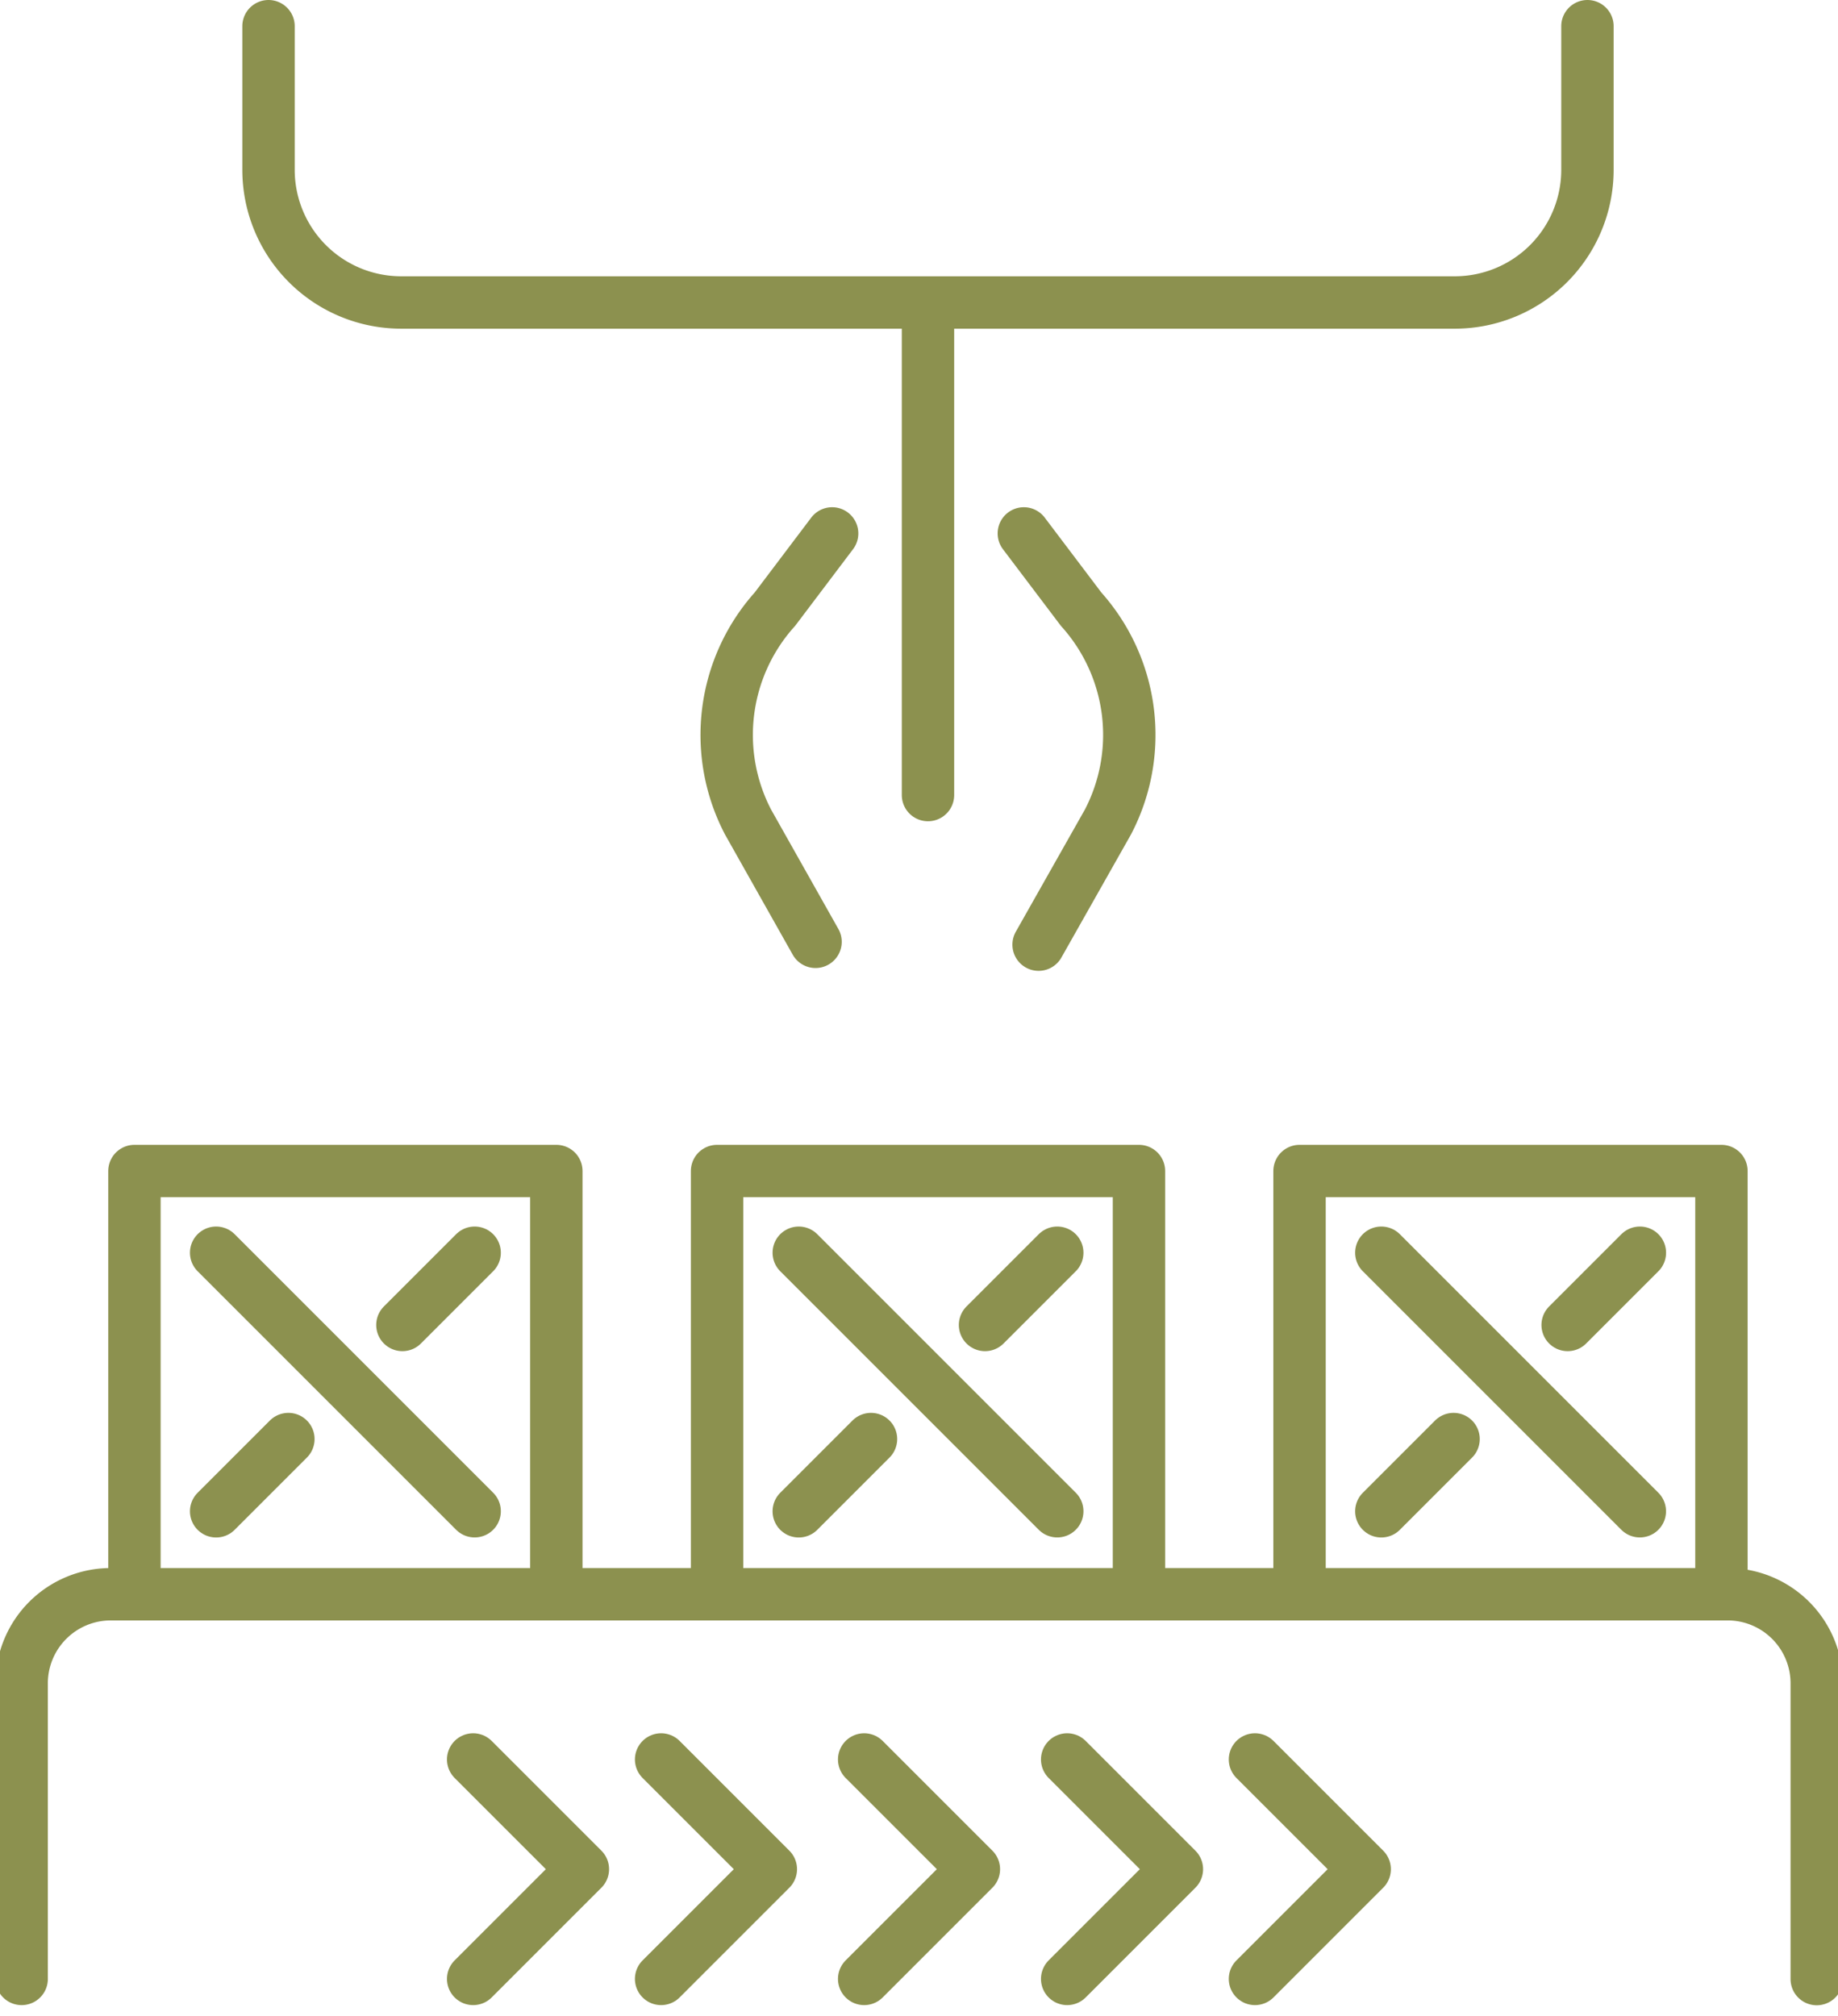
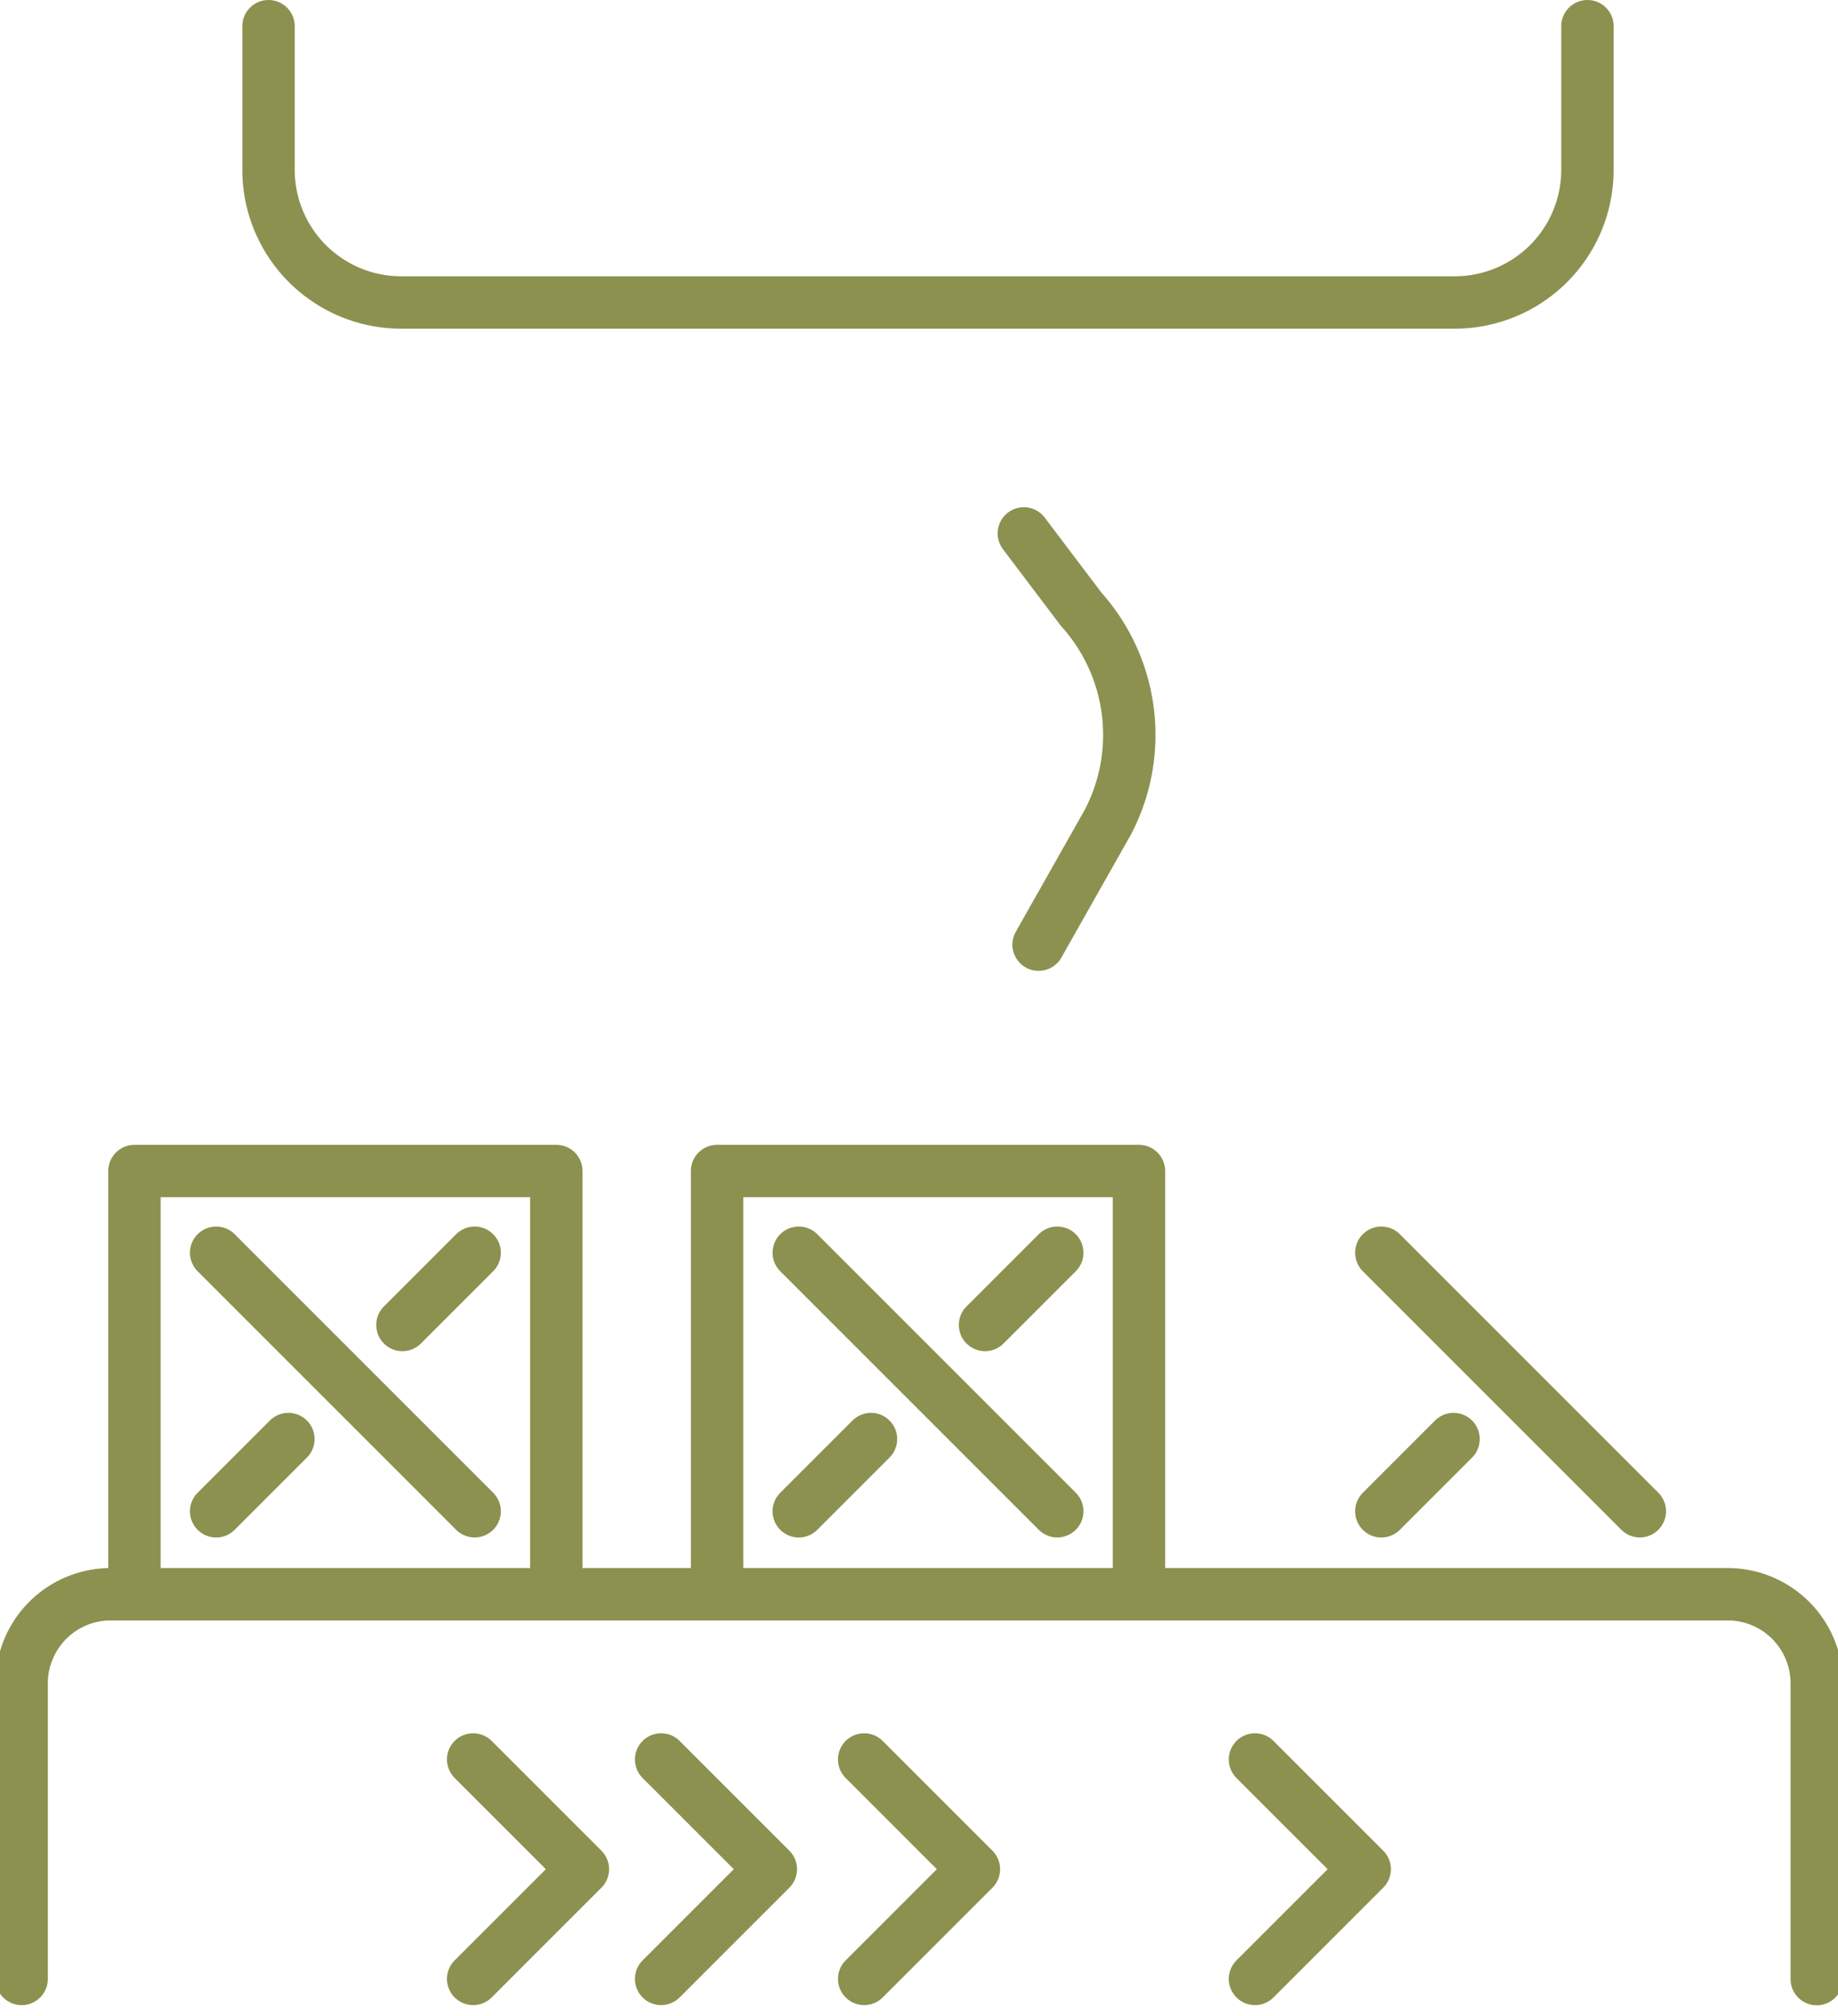
<svg xmlns="http://www.w3.org/2000/svg" preserveAspectRatio="xMidYMid slice" width="62px" height="68px" viewBox="0 0 37.305 40.714">
  <g id="Gruppe_12044" data-name="Gruppe 12044" transform="translate(-1796.062 -1354.508)">
-     <path id="Pfad_11452" data-name="Pfad 11452" d="M1812.96,1365.281l-1.155,1.529a3.8,3.8,0,0,0-.543,4.3l1.363,2.419" fill="none" stroke="#8c914f" stroke-linecap="round" stroke-linejoin="round" stroke-width="1.058" />
    <path id="Pfad_11453" data-name="Pfad 11453" d="M1816.832,1365.281l1.156,1.529a3.8,3.8,0,0,1,.542,4.3l-1.4,2.476" fill="none" stroke="#8c914f" stroke-linecap="round" stroke-linejoin="round" stroke-width="1.058" />
-     <line id="Linie_5335" data-name="Linie 5335" y2="9.944" transform="translate(1814.896 1360.621)" fill="none" stroke="#8c914f" stroke-linecap="round" stroke-linejoin="round" stroke-width="1.058" />
    <path id="Pfad_11454" data-name="Pfad 11454" d="M1796.591,1394.474V1388.5a1.8,1.8,0,0,1,1.8-1.795h32.655a1.8,1.8,0,0,1,1.8,1.795v5.977" fill="none" stroke="#8c914f" stroke-linecap="round" stroke-linejoin="round" stroke-width="1.058" />
    <path id="Pfad_11455" data-name="Pfad 11455" d="M1828.215,1355.037v2.9a2.68,2.68,0,0,1-2.68,2.68h-21.277a2.68,2.68,0,0,1-2.681-2.68v-2.9" fill="none" stroke="#8c914f" stroke-linecap="round" stroke-linejoin="round" stroke-width="1.058" />
    <path id="Pfad_11456" data-name="Pfad 11456" d="M1805.71,1394.474l2.216-2.216-2.216-2.216" fill="none" stroke="#8c914f" stroke-linecap="round" stroke-linejoin="round" stroke-width="1.058" />
    <path id="Pfad_11457" data-name="Pfad 11457" d="M1809.506,1394.474l2.216-2.216-2.216-2.216" fill="none" stroke="#8c914f" stroke-linecap="round" stroke-linejoin="round" stroke-width="1.058" />
    <path id="Pfad_11458" data-name="Pfad 11458" d="M1813.607,1394.474l2.216-2.216-2.216-2.216" fill="none" stroke="#8c914f" stroke-linecap="round" stroke-linejoin="round" stroke-width="1.058" />
-     <path id="Pfad_11459" data-name="Pfad 11459" d="M1817.707,1394.474l2.216-2.216-2.216-2.216" fill="none" stroke="#8c914f" stroke-linecap="round" stroke-linejoin="round" stroke-width="1.058" />
    <path id="Pfad_11460" data-name="Pfad 11460" d="M1821.5,1394.474l2.216-2.216-2.216-2.216" fill="none" stroke="#8c914f" stroke-linecap="round" stroke-linejoin="round" stroke-width="1.058" />
    <g id="Gruppe_12039" data-name="Gruppe 12039">
      <g id="Gruppe_12038" data-name="Gruppe 12038">
        <line id="Linie_5336" data-name="Linie 5336" x2="5.221" y2="5.221" transform="translate(1800.519 1379.808)" fill="none" stroke="#8c914f" stroke-linecap="round" stroke-linejoin="round" stroke-width="1.058" />
        <line id="Linie_5337" data-name="Linie 5337" x1="1.459" y2="1.459" transform="translate(1800.519 1383.571)" fill="none" stroke="#8c914f" stroke-linecap="round" stroke-linejoin="round" stroke-width="1.058" />
        <line id="Linie_5338" data-name="Linie 5338" x1="1.459" y2="1.459" transform="translate(1804.281 1379.808)" fill="none" stroke="#8c914f" stroke-linecap="round" stroke-linejoin="round" stroke-width="1.058" />
      </g>
      <path id="Pfad_11461" data-name="Pfad 11461" d="M1798.869,1386.679v-8.521h8.521v8.521" fill="none" stroke="#8c914f" stroke-linecap="round" stroke-linejoin="round" stroke-width="1.058" />
    </g>
    <g id="Gruppe_12041" data-name="Gruppe 12041">
      <g id="Gruppe_12040" data-name="Gruppe 12040">
        <line id="Linie_5339" data-name="Linie 5339" x2="5.221" y2="5.221" transform="translate(1812.286 1379.808)" fill="none" stroke="#8c914f" stroke-linecap="round" stroke-linejoin="round" stroke-width="1.058" />
        <line id="Linie_5340" data-name="Linie 5340" x1="1.459" y2="1.459" transform="translate(1812.286 1383.571)" fill="none" stroke="#8c914f" stroke-linecap="round" stroke-linejoin="round" stroke-width="1.058" />
        <line id="Linie_5341" data-name="Linie 5341" x1="1.459" y2="1.459" transform="translate(1816.048 1379.808)" fill="none" stroke="#8c914f" stroke-linecap="round" stroke-linejoin="round" stroke-width="1.058" />
      </g>
      <path id="Pfad_11462" data-name="Pfad 11462" d="M1810.636,1386.679v-8.521h8.521v8.521" fill="none" stroke="#8c914f" stroke-linecap="round" stroke-linejoin="round" stroke-width="1.058" />
    </g>
    <g id="Gruppe_12043" data-name="Gruppe 12043">
      <g id="Gruppe_12042" data-name="Gruppe 12042">
        <line id="Linie_5342" data-name="Linie 5342" x2="5.221" y2="5.221" transform="translate(1824.052 1379.808)" fill="none" stroke="#8c914f" stroke-linecap="round" stroke-linejoin="round" stroke-width="1.058" />
        <line id="Linie_5343" data-name="Linie 5343" x1="1.459" y2="1.459" transform="translate(1824.052 1383.571)" fill="none" stroke="#8c914f" stroke-linecap="round" stroke-linejoin="round" stroke-width="1.058" />
-         <line id="Linie_5344" data-name="Linie 5344" x1="1.459" y2="1.459" transform="translate(1827.815 1379.808)" fill="none" stroke="#8c914f" stroke-linecap="round" stroke-linejoin="round" stroke-width="1.058" />
      </g>
-       <path id="Pfad_11463" data-name="Pfad 11463" d="M1822.4,1386.679v-8.521h8.521v8.521" fill="none" stroke="#8c914f" stroke-linecap="round" stroke-linejoin="round" stroke-width="1.058" />
    </g>
  </g>
</svg>